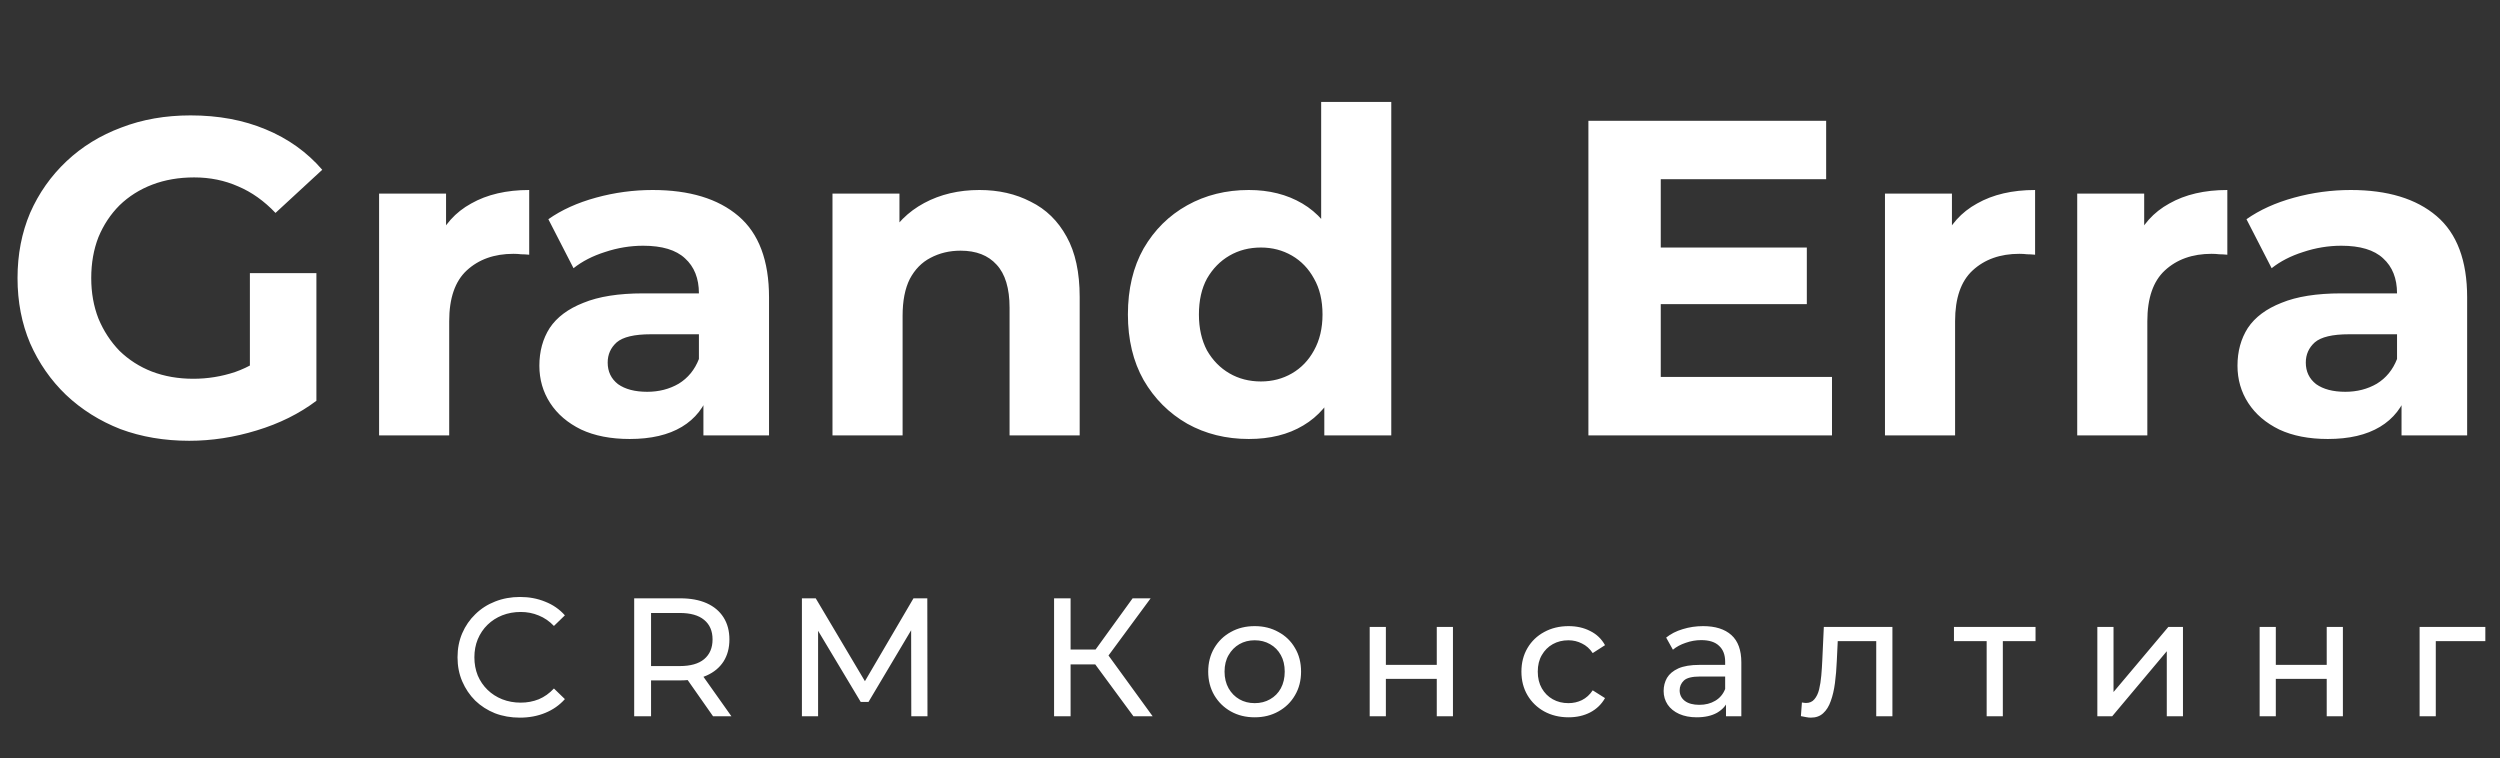
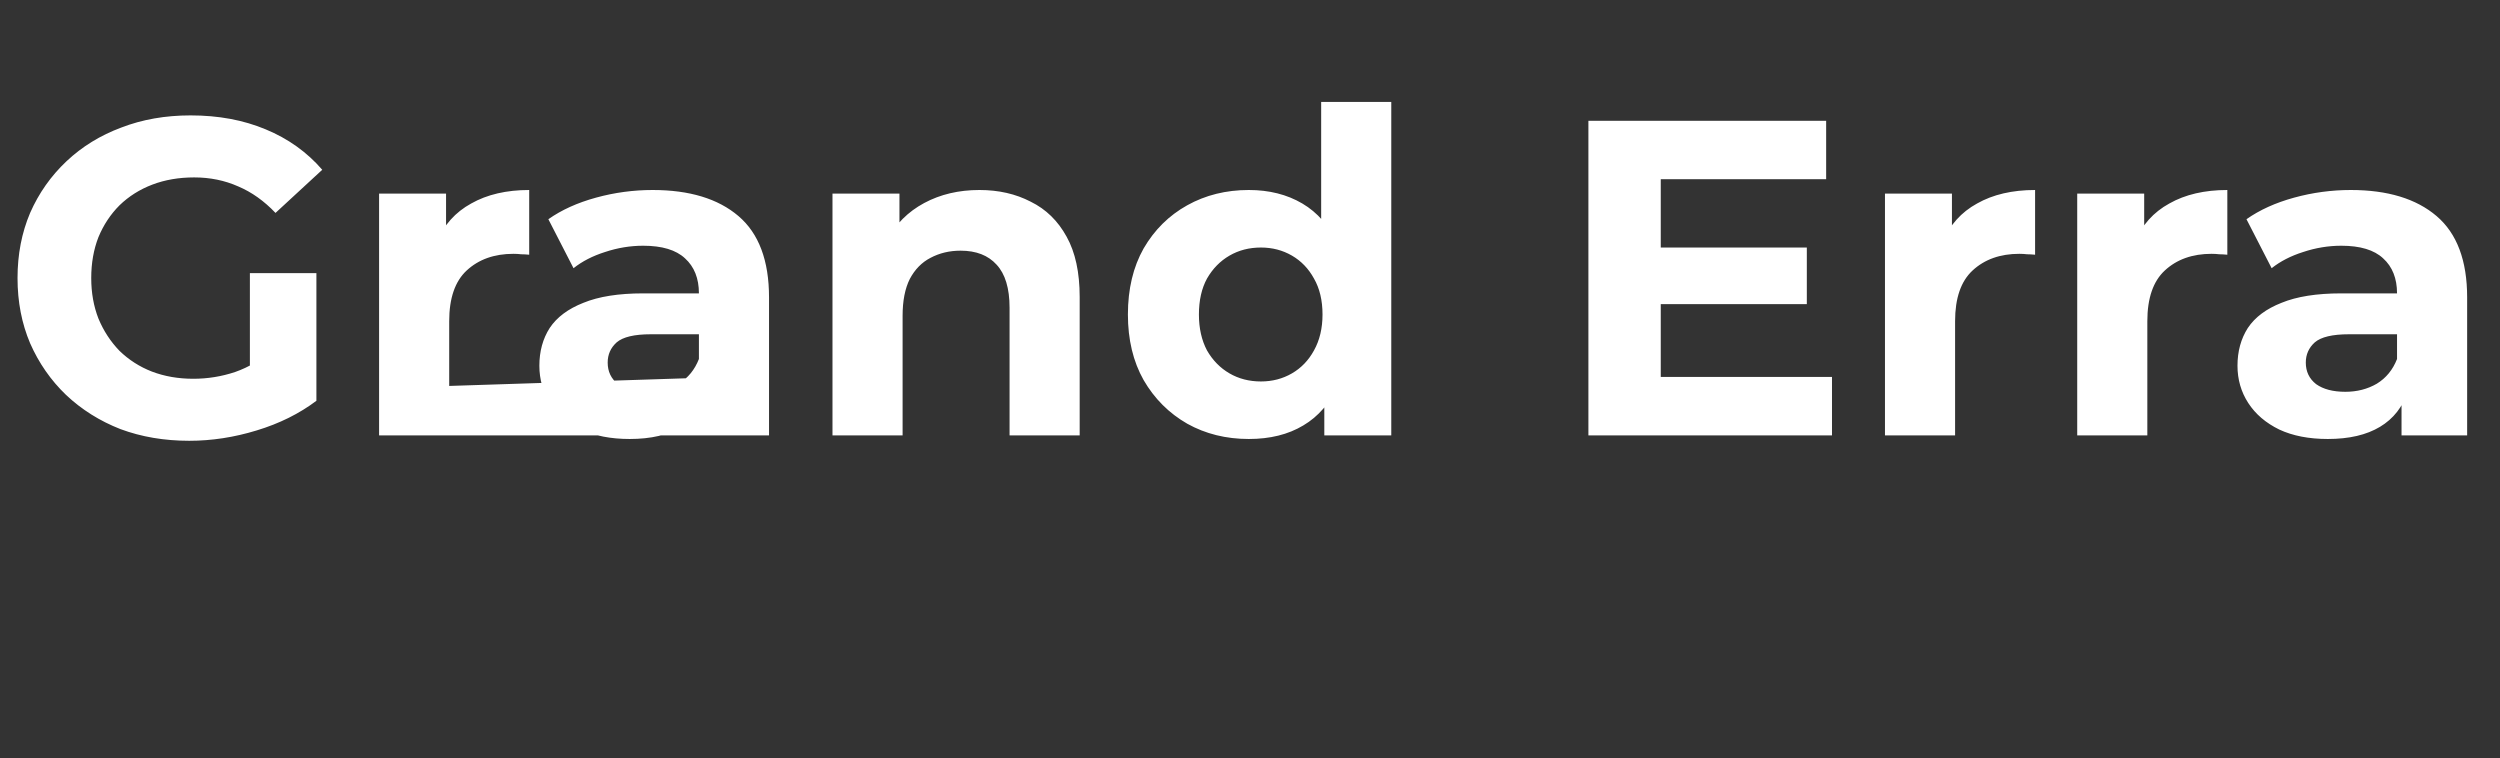
<svg xmlns="http://www.w3.org/2000/svg" width="178" height="54" viewBox="0 0 178 54" fill="none">
  <rect x="0" y="0" width="178" height="54" fill="#333333" stroke="none" />
-   <path d="M13.472 31.384C11.701 31.384 10.069 31.107 8.576 30.552C7.104 29.976 5.813 29.165 4.704 28.12C3.616 27.075 2.763 25.848 2.144 24.44C1.547 23.032 1.248 21.485 1.248 19.8C1.248 18.115 1.547 16.568 2.144 15.16C2.763 13.752 3.627 12.525 4.736 11.48C5.845 10.435 7.147 9.635 8.64 9.08C10.133 8.504 11.776 8.216 13.568 8.216C15.552 8.216 17.333 8.547 18.912 9.208C20.512 9.869 21.856 10.829 22.944 12.088L19.616 15.16C18.805 14.307 17.92 13.677 16.96 13.272C16 12.845 14.955 12.632 13.824 12.632C12.736 12.632 11.744 12.803 10.848 13.144C9.952 13.485 9.173 13.976 8.512 14.616C7.872 15.256 7.371 16.013 7.008 16.888C6.667 17.763 6.496 18.733 6.496 19.8C6.496 20.845 6.667 21.805 7.008 22.68C7.371 23.555 7.872 24.323 8.512 24.984C9.173 25.624 9.941 26.115 10.816 26.456C11.712 26.797 12.693 26.968 13.76 26.968C14.784 26.968 15.776 26.808 16.736 26.488C17.717 26.147 18.667 25.581 19.584 24.792L22.528 28.536C21.312 29.453 19.893 30.157 18.272 30.648C16.672 31.139 15.072 31.384 13.472 31.384ZM17.792 27.864V19.448H22.528V28.536L17.792 27.864ZM26.991 31V13.784H31.759V18.648L31.087 17.24C31.599 16.024 32.421 15.107 33.551 14.488C34.682 13.848 36.058 13.528 37.679 13.528V18.136C37.466 18.115 37.274 18.104 37.103 18.104C36.933 18.083 36.752 18.072 36.559 18.072C35.194 18.072 34.085 18.467 33.231 19.256C32.4 20.024 31.983 21.229 31.983 22.872V31H26.991ZM50.083 31V27.64L49.763 26.904V20.888C49.763 19.821 49.432 18.989 48.771 18.392C48.131 17.795 47.139 17.496 45.795 17.496C44.877 17.496 43.971 17.645 43.075 17.944C42.2 18.221 41.453 18.605 40.835 19.096L39.043 15.608C39.981 14.947 41.112 14.435 42.435 14.072C43.757 13.709 45.101 13.528 46.467 13.528C49.091 13.528 51.128 14.147 52.579 15.384C54.029 16.621 54.755 18.552 54.755 21.176V31H50.083ZM44.835 31.256C43.491 31.256 42.339 31.032 41.379 30.584C40.419 30.115 39.683 29.485 39.171 28.696C38.659 27.907 38.403 27.021 38.403 26.04C38.403 25.016 38.648 24.12 39.139 23.352C39.651 22.584 40.451 21.987 41.539 21.56C42.627 21.112 44.045 20.888 45.795 20.888H50.371V23.8H46.339C45.165 23.8 44.355 23.992 43.907 24.376C43.48 24.76 43.267 25.24 43.267 25.816C43.267 26.456 43.512 26.968 44.003 27.352C44.515 27.715 45.208 27.896 46.083 27.896C46.915 27.896 47.661 27.704 48.323 27.32C48.984 26.915 49.464 26.328 49.763 25.56L50.531 27.864C50.168 28.973 49.507 29.816 48.547 30.392C47.587 30.968 46.349 31.256 44.835 31.256ZM69.737 13.528C71.102 13.528 72.318 13.805 73.385 14.36C74.473 14.893 75.326 15.725 75.945 16.856C76.563 17.965 76.873 19.395 76.873 21.144V31H71.881V21.912C71.881 20.525 71.571 19.501 70.953 18.84C70.355 18.179 69.502 17.848 68.393 17.848C67.603 17.848 66.889 18.019 66.249 18.36C65.63 18.68 65.139 19.181 64.777 19.864C64.435 20.547 64.265 21.421 64.265 22.488V31H59.273V13.784H64.041V18.552L63.145 17.112C63.763 15.96 64.649 15.075 65.801 14.456C66.953 13.837 68.265 13.528 69.737 13.528ZM88.915 31.256C87.293 31.256 85.832 30.893 84.531 30.168C83.229 29.421 82.195 28.387 81.427 27.064C80.68 25.741 80.307 24.184 80.307 22.392C80.307 20.579 80.68 19.011 81.427 17.688C82.195 16.365 83.229 15.341 84.531 14.616C85.832 13.891 87.293 13.528 88.915 13.528C90.365 13.528 91.635 13.848 92.723 14.488C93.811 15.128 94.653 16.099 95.251 17.4C95.848 18.701 96.147 20.365 96.147 22.392C96.147 24.397 95.859 26.061 95.283 27.384C94.707 28.685 93.875 29.656 92.787 30.296C91.72 30.936 90.429 31.256 88.915 31.256ZM89.779 27.16C90.589 27.16 91.325 26.968 91.987 26.584C92.648 26.2 93.171 25.656 93.555 24.952C93.96 24.227 94.163 23.373 94.163 22.392C94.163 21.389 93.96 20.536 93.555 19.832C93.171 19.128 92.648 18.584 91.987 18.2C91.325 17.816 90.589 17.624 89.779 17.624C88.947 17.624 88.2 17.816 87.539 18.2C86.877 18.584 86.344 19.128 85.939 19.832C85.555 20.536 85.363 21.389 85.363 22.392C85.363 23.373 85.555 24.227 85.939 24.952C86.344 25.656 86.877 26.2 87.539 26.584C88.2 26.968 88.947 27.16 89.779 27.16ZM94.291 31V27.48L94.387 22.36L94.067 17.272V7.256H99.059V31H94.291ZM117.862 17.624H128.646V21.656H117.862V17.624ZM118.246 26.84H130.438V31H113.094V8.6H130.022V12.76H118.246V26.84ZM134.21 31V13.784H138.978V18.648L138.306 17.24C138.818 16.024 139.64 15.107 140.77 14.488C141.901 13.848 143.277 13.528 144.898 13.528V18.136C144.685 18.115 144.493 18.104 144.322 18.104C144.152 18.083 143.97 18.072 143.778 18.072C142.413 18.072 141.304 18.467 140.45 19.256C139.618 20.024 139.202 21.229 139.202 22.872V31H134.21ZM147.898 31V13.784H152.666V18.648L151.994 17.24C152.506 16.024 153.327 15.107 154.458 14.488C155.588 13.848 156.964 13.528 158.586 13.528V18.136C158.372 18.115 158.18 18.104 158.01 18.104C157.839 18.083 157.658 18.072 157.466 18.072C156.1 18.072 154.991 18.467 154.138 19.256C153.306 20.024 152.89 21.229 152.89 22.872V31H147.898ZM170.989 31V27.64L170.669 26.904V20.888C170.669 19.821 170.338 18.989 169.677 18.392C169.037 17.795 168.045 17.496 166.701 17.496C165.784 17.496 164.877 17.645 163.981 17.944C163.106 18.221 162.36 18.605 161.741 19.096L159.949 15.608C160.888 14.947 162.018 14.435 163.341 14.072C164.664 13.709 166.008 13.528 167.373 13.528C169.997 13.528 172.034 14.147 173.485 15.384C174.936 16.621 175.661 18.552 175.661 21.176V31H170.989ZM165.741 31.256C164.397 31.256 163.245 31.032 162.285 30.584C161.325 30.115 160.589 29.485 160.077 28.696C159.565 27.907 159.309 27.021 159.309 26.04C159.309 25.016 159.554 24.12 160.045 23.352C160.557 22.584 161.357 21.987 162.445 21.56C163.533 21.112 164.952 20.888 166.701 20.888H171.277V23.8H167.245C166.072 23.8 165.261 23.992 164.813 24.376C164.386 24.76 164.173 25.24 164.173 25.816C164.173 26.456 164.418 26.968 164.909 27.352C165.421 27.715 166.114 27.896 166.989 27.896C167.821 27.896 168.568 27.704 169.229 27.32C169.89 26.915 170.37 26.328 170.669 25.56L171.437 27.864C171.074 28.973 170.413 29.816 169.453 30.392C168.493 30.968 167.256 31.256 165.741 31.256Z" fill="white" />
-   <path d="M37.016 51.096C36.376 51.096 35.784 50.992 35.24 50.784C34.704 50.568 34.236 50.268 33.836 49.884C33.444 49.492 33.136 49.036 32.912 48.516C32.688 47.996 32.576 47.424 32.576 46.8C32.576 46.176 32.688 45.604 32.912 45.084C33.136 44.564 33.448 44.112 33.848 43.728C34.248 43.336 34.716 43.036 35.252 42.828C35.796 42.612 36.388 42.504 37.028 42.504C37.676 42.504 38.272 42.616 38.816 42.84C39.368 43.056 39.836 43.38 40.22 43.812L39.44 44.568C39.12 44.232 38.76 43.984 38.36 43.824C37.96 43.656 37.532 43.572 37.076 43.572C36.604 43.572 36.164 43.652 35.756 43.812C35.356 43.972 35.008 44.196 34.712 44.484C34.416 44.772 34.184 45.116 34.016 45.516C33.856 45.908 33.776 46.336 33.776 46.8C33.776 47.264 33.856 47.696 34.016 48.096C34.184 48.488 34.416 48.828 34.712 49.116C35.008 49.404 35.356 49.628 35.756 49.788C36.164 49.948 36.604 50.028 37.076 50.028C37.532 50.028 37.96 49.948 38.36 49.788C38.76 49.62 39.12 49.364 39.44 49.02L40.22 49.776C39.836 50.208 39.368 50.536 38.816 50.76C38.272 50.984 37.672 51.096 37.016 51.096ZM45.154 51V42.6H48.431C49.166 42.6 49.794 42.716 50.315 42.948C50.834 43.18 51.234 43.516 51.514 43.956C51.794 44.396 51.934 44.92 51.934 45.528C51.934 46.136 51.794 46.66 51.514 47.1C51.234 47.532 50.834 47.864 50.315 48.096C49.794 48.328 49.166 48.444 48.431 48.444H45.815L46.355 47.892V51H45.154ZM50.77 51L48.635 47.952H49.919L52.078 51H50.77ZM46.355 48.012L45.815 47.424H48.395C49.163 47.424 49.742 47.26 50.135 46.932C50.535 46.596 50.734 46.128 50.734 45.528C50.734 44.928 50.535 44.464 50.135 44.136C49.742 43.808 49.163 43.644 48.395 43.644H45.815L46.355 43.044V48.012ZM57.096 51V42.6H58.08L61.848 48.948H61.32L65.04 42.6H66.024L66.036 51H64.884L64.872 44.412H65.148L61.836 49.98H61.284L57.948 44.412H58.248V51H57.096ZM80.702 51L77.654 46.86L78.626 46.26L82.07 51H80.702ZM75.05 51V42.6H76.226V51H75.05ZM75.866 47.304V46.248H78.59V47.304H75.866ZM78.734 46.932L77.63 46.764L80.642 42.6H81.926L78.734 46.932ZM89.336 51.072C88.696 51.072 88.128 50.932 87.632 50.652C87.136 50.372 86.744 49.988 86.456 49.5C86.168 49.004 86.024 48.444 86.024 47.82C86.024 47.188 86.168 46.628 86.456 46.14C86.744 45.652 87.136 45.272 87.632 45C88.128 44.72 88.696 44.58 89.336 44.58C89.968 44.58 90.532 44.72 91.028 45C91.532 45.272 91.924 45.652 92.204 46.14C92.492 46.62 92.636 47.18 92.636 47.82C92.636 48.452 92.492 49.012 92.204 49.5C91.924 49.988 91.532 50.372 91.028 50.652C90.532 50.932 89.968 51.072 89.336 51.072ZM89.336 50.064C89.744 50.064 90.108 49.972 90.428 49.788C90.756 49.604 91.012 49.344 91.196 49.008C91.38 48.664 91.472 48.268 91.472 47.82C91.472 47.364 91.38 46.972 91.196 46.644C91.012 46.308 90.756 46.048 90.428 45.864C90.108 45.68 89.744 45.588 89.336 45.588C88.928 45.588 88.564 45.68 88.244 45.864C87.924 46.048 87.668 46.308 87.476 46.644C87.284 46.972 87.188 47.364 87.188 47.82C87.188 48.268 87.284 48.664 87.476 49.008C87.668 49.344 87.924 49.604 88.244 49.788C88.564 49.972 88.928 50.064 89.336 50.064ZM97.522 51V44.64H98.674V47.34H102.298V44.64H103.45V51H102.298V48.336H98.674V51H97.522ZM111.685 51.072C111.037 51.072 110.457 50.932 109.945 50.652C109.441 50.372 109.045 49.988 108.757 49.5C108.469 49.012 108.325 48.452 108.325 47.82C108.325 47.188 108.469 46.628 108.757 46.14C109.045 45.652 109.441 45.272 109.945 45C110.457 44.72 111.037 44.58 111.685 44.58C112.261 44.58 112.773 44.696 113.221 44.928C113.677 45.152 114.029 45.488 114.277 45.936L113.401 46.5C113.193 46.188 112.937 45.96 112.633 45.816C112.337 45.664 112.017 45.588 111.673 45.588C111.257 45.588 110.885 45.68 110.557 45.864C110.229 46.048 109.969 46.308 109.777 46.644C109.585 46.972 109.489 47.364 109.489 47.82C109.489 48.276 109.585 48.672 109.777 49.008C109.969 49.344 110.229 49.604 110.557 49.788C110.885 49.972 111.257 50.064 111.673 50.064C112.017 50.064 112.337 49.992 112.633 49.848C112.937 49.696 113.193 49.464 113.401 49.152L114.277 49.704C114.029 50.144 113.677 50.484 113.221 50.724C112.773 50.956 112.261 51.072 111.685 51.072ZM122.891 51V49.656L122.831 49.404V47.112C122.831 46.624 122.687 46.248 122.399 45.984C122.119 45.712 121.695 45.576 121.127 45.576C120.751 45.576 120.383 45.64 120.023 45.768C119.663 45.888 119.359 46.052 119.111 46.26L118.631 45.396C118.959 45.132 119.351 44.932 119.807 44.796C120.271 44.652 120.755 44.58 121.259 44.58C122.131 44.58 122.803 44.792 123.275 45.216C123.747 45.64 123.983 46.288 123.983 47.16V51H122.891ZM120.803 51.072C120.331 51.072 119.915 50.992 119.555 50.832C119.203 50.672 118.931 50.452 118.739 50.172C118.547 49.884 118.451 49.56 118.451 49.2C118.451 48.856 118.531 48.544 118.691 48.264C118.859 47.984 119.127 47.76 119.495 47.592C119.871 47.424 120.375 47.34 121.007 47.34H123.023V48.168H121.055C120.479 48.168 120.091 48.264 119.891 48.456C119.691 48.648 119.591 48.88 119.591 49.152C119.591 49.464 119.715 49.716 119.963 49.908C120.211 50.092 120.555 50.184 120.995 50.184C121.427 50.184 121.803 50.088 122.123 49.896C122.451 49.704 122.687 49.424 122.831 49.056L123.059 49.848C122.907 50.224 122.639 50.524 122.255 50.748C121.871 50.964 121.387 51.072 120.803 51.072ZM128.224 50.988L128.296 50.016C128.352 50.024 128.404 50.032 128.452 50.04C128.5 50.048 128.544 50.052 128.584 50.052C128.84 50.052 129.04 49.964 129.184 49.788C129.336 49.612 129.448 49.38 129.52 49.092C129.592 48.796 129.644 48.464 129.676 48.096C129.708 47.728 129.732 47.36 129.748 46.992L129.856 44.64H134.74V51H133.588V45.312L133.864 45.648H130.6L130.864 45.3L130.78 47.064C130.756 47.624 130.712 48.148 130.648 48.636C130.584 49.124 130.484 49.552 130.348 49.92C130.22 50.288 130.04 50.576 129.808 50.784C129.584 50.992 129.292 51.096 128.932 51.096C128.828 51.096 128.716 51.084 128.596 51.06C128.484 51.044 128.36 51.02 128.224 50.988ZM141.45 51V45.348L141.738 45.648H139.122V44.64H144.93V45.648H142.326L142.602 45.348V51H141.45ZM149.331 51V44.64H150.483V49.272L154.383 44.64H155.427V51H154.275V46.368L150.387 51H149.331ZM160.886 51V44.64H162.038V47.34H165.662V44.64H166.814V51H165.662V48.336H162.038V51H160.886ZM172.276 51V44.64H176.956V45.648H173.152L173.428 45.384V51H172.276Z" fill="white" />
+   <path d="M13.472 31.384C11.701 31.384 10.069 31.107 8.576 30.552C7.104 29.976 5.813 29.165 4.704 28.12C3.616 27.075 2.763 25.848 2.144 24.44C1.547 23.032 1.248 21.485 1.248 19.8C1.248 18.115 1.547 16.568 2.144 15.16C2.763 13.752 3.627 12.525 4.736 11.48C5.845 10.435 7.147 9.635 8.64 9.08C10.133 8.504 11.776 8.216 13.568 8.216C15.552 8.216 17.333 8.547 18.912 9.208C20.512 9.869 21.856 10.829 22.944 12.088L19.616 15.16C18.805 14.307 17.92 13.677 16.96 13.272C16 12.845 14.955 12.632 13.824 12.632C12.736 12.632 11.744 12.803 10.848 13.144C9.952 13.485 9.173 13.976 8.512 14.616C7.872 15.256 7.371 16.013 7.008 16.888C6.667 17.763 6.496 18.733 6.496 19.8C6.496 20.845 6.667 21.805 7.008 22.68C7.371 23.555 7.872 24.323 8.512 24.984C9.173 25.624 9.941 26.115 10.816 26.456C11.712 26.797 12.693 26.968 13.76 26.968C14.784 26.968 15.776 26.808 16.736 26.488C17.717 26.147 18.667 25.581 19.584 24.792L22.528 28.536C21.312 29.453 19.893 30.157 18.272 30.648C16.672 31.139 15.072 31.384 13.472 31.384ZM17.792 27.864V19.448H22.528V28.536L17.792 27.864ZM26.991 31V13.784H31.759V18.648L31.087 17.24C31.599 16.024 32.421 15.107 33.551 14.488C34.682 13.848 36.058 13.528 37.679 13.528V18.136C37.466 18.115 37.274 18.104 37.103 18.104C36.933 18.083 36.752 18.072 36.559 18.072C35.194 18.072 34.085 18.467 33.231 19.256C32.4 20.024 31.983 21.229 31.983 22.872V31H26.991ZV27.64L49.763 26.904V20.888C49.763 19.821 49.432 18.989 48.771 18.392C48.131 17.795 47.139 17.496 45.795 17.496C44.877 17.496 43.971 17.645 43.075 17.944C42.2 18.221 41.453 18.605 40.835 19.096L39.043 15.608C39.981 14.947 41.112 14.435 42.435 14.072C43.757 13.709 45.101 13.528 46.467 13.528C49.091 13.528 51.128 14.147 52.579 15.384C54.029 16.621 54.755 18.552 54.755 21.176V31H50.083ZM44.835 31.256C43.491 31.256 42.339 31.032 41.379 30.584C40.419 30.115 39.683 29.485 39.171 28.696C38.659 27.907 38.403 27.021 38.403 26.04C38.403 25.016 38.648 24.12 39.139 23.352C39.651 22.584 40.451 21.987 41.539 21.56C42.627 21.112 44.045 20.888 45.795 20.888H50.371V23.8H46.339C45.165 23.8 44.355 23.992 43.907 24.376C43.48 24.76 43.267 25.24 43.267 25.816C43.267 26.456 43.512 26.968 44.003 27.352C44.515 27.715 45.208 27.896 46.083 27.896C46.915 27.896 47.661 27.704 48.323 27.32C48.984 26.915 49.464 26.328 49.763 25.56L50.531 27.864C50.168 28.973 49.507 29.816 48.547 30.392C47.587 30.968 46.349 31.256 44.835 31.256ZM69.737 13.528C71.102 13.528 72.318 13.805 73.385 14.36C74.473 14.893 75.326 15.725 75.945 16.856C76.563 17.965 76.873 19.395 76.873 21.144V31H71.881V21.912C71.881 20.525 71.571 19.501 70.953 18.84C70.355 18.179 69.502 17.848 68.393 17.848C67.603 17.848 66.889 18.019 66.249 18.36C65.63 18.68 65.139 19.181 64.777 19.864C64.435 20.547 64.265 21.421 64.265 22.488V31H59.273V13.784H64.041V18.552L63.145 17.112C63.763 15.96 64.649 15.075 65.801 14.456C66.953 13.837 68.265 13.528 69.737 13.528ZM88.915 31.256C87.293 31.256 85.832 30.893 84.531 30.168C83.229 29.421 82.195 28.387 81.427 27.064C80.68 25.741 80.307 24.184 80.307 22.392C80.307 20.579 80.68 19.011 81.427 17.688C82.195 16.365 83.229 15.341 84.531 14.616C85.832 13.891 87.293 13.528 88.915 13.528C90.365 13.528 91.635 13.848 92.723 14.488C93.811 15.128 94.653 16.099 95.251 17.4C95.848 18.701 96.147 20.365 96.147 22.392C96.147 24.397 95.859 26.061 95.283 27.384C94.707 28.685 93.875 29.656 92.787 30.296C91.72 30.936 90.429 31.256 88.915 31.256ZM89.779 27.16C90.589 27.16 91.325 26.968 91.987 26.584C92.648 26.2 93.171 25.656 93.555 24.952C93.96 24.227 94.163 23.373 94.163 22.392C94.163 21.389 93.96 20.536 93.555 19.832C93.171 19.128 92.648 18.584 91.987 18.2C91.325 17.816 90.589 17.624 89.779 17.624C88.947 17.624 88.2 17.816 87.539 18.2C86.877 18.584 86.344 19.128 85.939 19.832C85.555 20.536 85.363 21.389 85.363 22.392C85.363 23.373 85.555 24.227 85.939 24.952C86.344 25.656 86.877 26.2 87.539 26.584C88.2 26.968 88.947 27.16 89.779 27.16ZM94.291 31V27.48L94.387 22.36L94.067 17.272V7.256H99.059V31H94.291ZM117.862 17.624H128.646V21.656H117.862V17.624ZM118.246 26.84H130.438V31H113.094V8.6H130.022V12.76H118.246V26.84ZM134.21 31V13.784H138.978V18.648L138.306 17.24C138.818 16.024 139.64 15.107 140.77 14.488C141.901 13.848 143.277 13.528 144.898 13.528V18.136C144.685 18.115 144.493 18.104 144.322 18.104C144.152 18.083 143.97 18.072 143.778 18.072C142.413 18.072 141.304 18.467 140.45 19.256C139.618 20.024 139.202 21.229 139.202 22.872V31H134.21ZM147.898 31V13.784H152.666V18.648L151.994 17.24C152.506 16.024 153.327 15.107 154.458 14.488C155.588 13.848 156.964 13.528 158.586 13.528V18.136C158.372 18.115 158.18 18.104 158.01 18.104C157.839 18.083 157.658 18.072 157.466 18.072C156.1 18.072 154.991 18.467 154.138 19.256C153.306 20.024 152.89 21.229 152.89 22.872V31H147.898ZM170.989 31V27.64L170.669 26.904V20.888C170.669 19.821 170.338 18.989 169.677 18.392C169.037 17.795 168.045 17.496 166.701 17.496C165.784 17.496 164.877 17.645 163.981 17.944C163.106 18.221 162.36 18.605 161.741 19.096L159.949 15.608C160.888 14.947 162.018 14.435 163.341 14.072C164.664 13.709 166.008 13.528 167.373 13.528C169.997 13.528 172.034 14.147 173.485 15.384C174.936 16.621 175.661 18.552 175.661 21.176V31H170.989ZM165.741 31.256C164.397 31.256 163.245 31.032 162.285 30.584C161.325 30.115 160.589 29.485 160.077 28.696C159.565 27.907 159.309 27.021 159.309 26.04C159.309 25.016 159.554 24.12 160.045 23.352C160.557 22.584 161.357 21.987 162.445 21.56C163.533 21.112 164.952 20.888 166.701 20.888H171.277V23.8H167.245C166.072 23.8 165.261 23.992 164.813 24.376C164.386 24.76 164.173 25.24 164.173 25.816C164.173 26.456 164.418 26.968 164.909 27.352C165.421 27.715 166.114 27.896 166.989 27.896C167.821 27.896 168.568 27.704 169.229 27.32C169.89 26.915 170.37 26.328 170.669 25.56L171.437 27.864C171.074 28.973 170.413 29.816 169.453 30.392C168.493 30.968 167.256 31.256 165.741 31.256Z" fill="white" />
</svg>